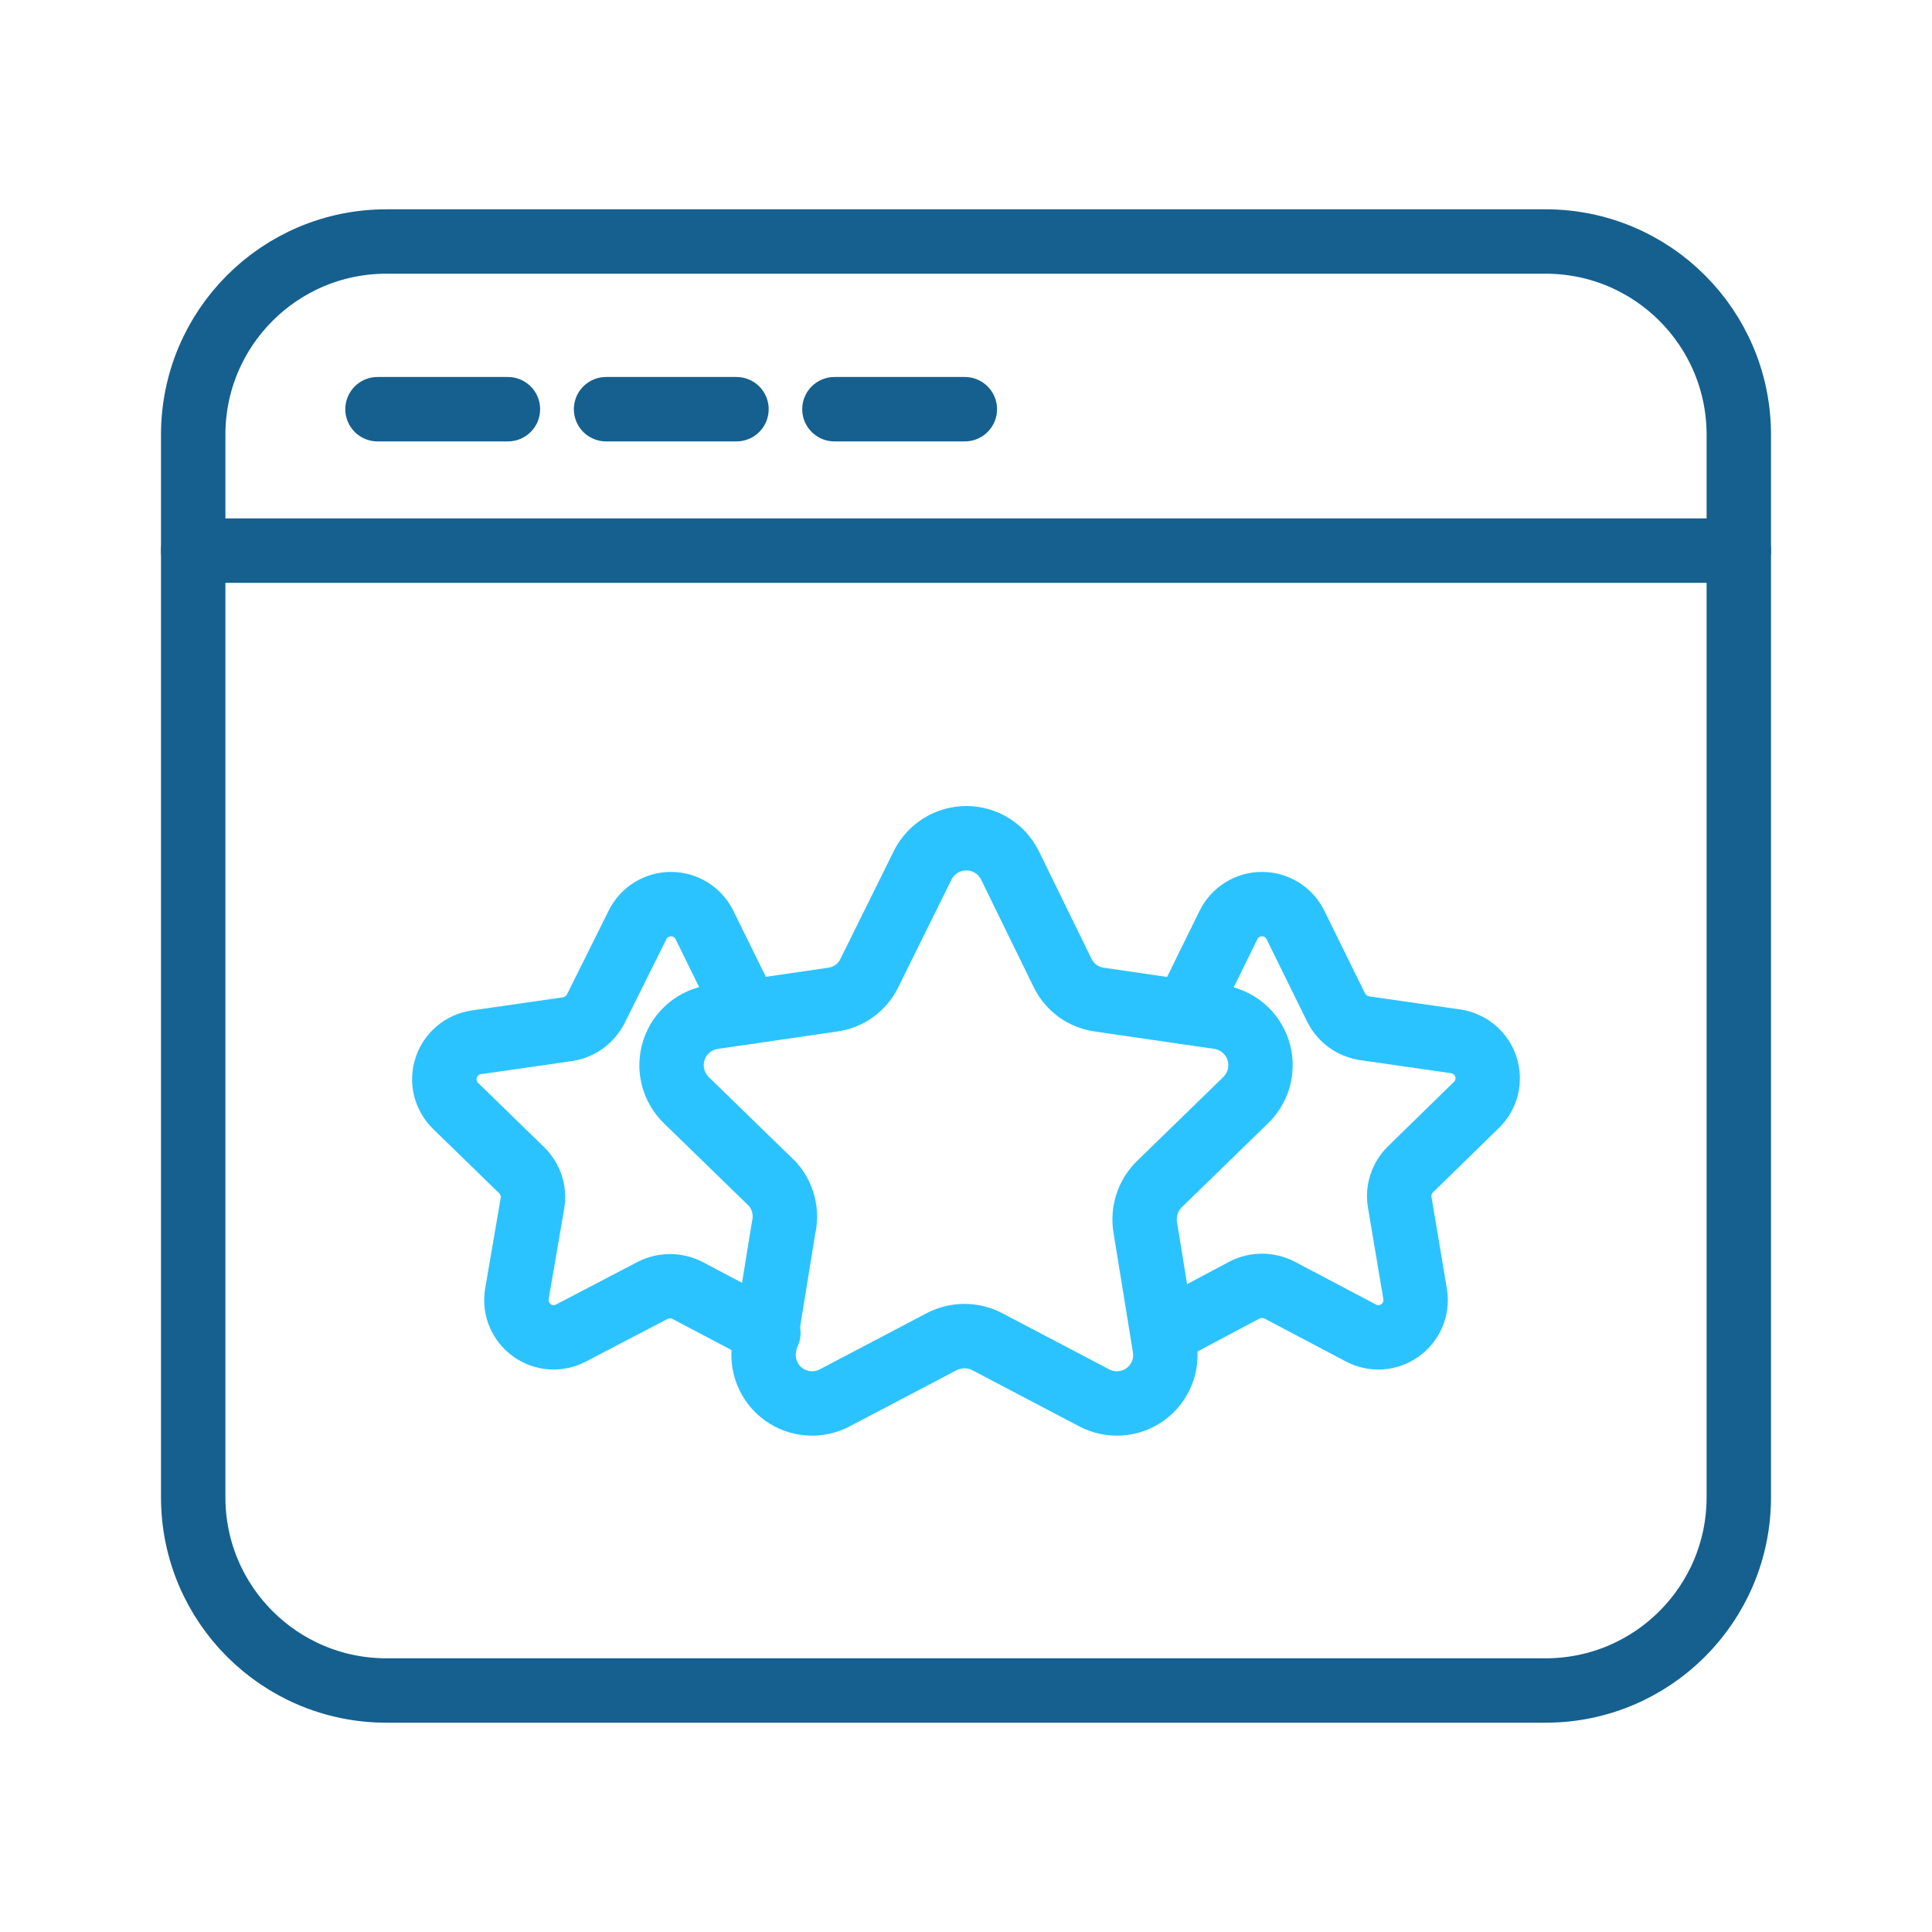
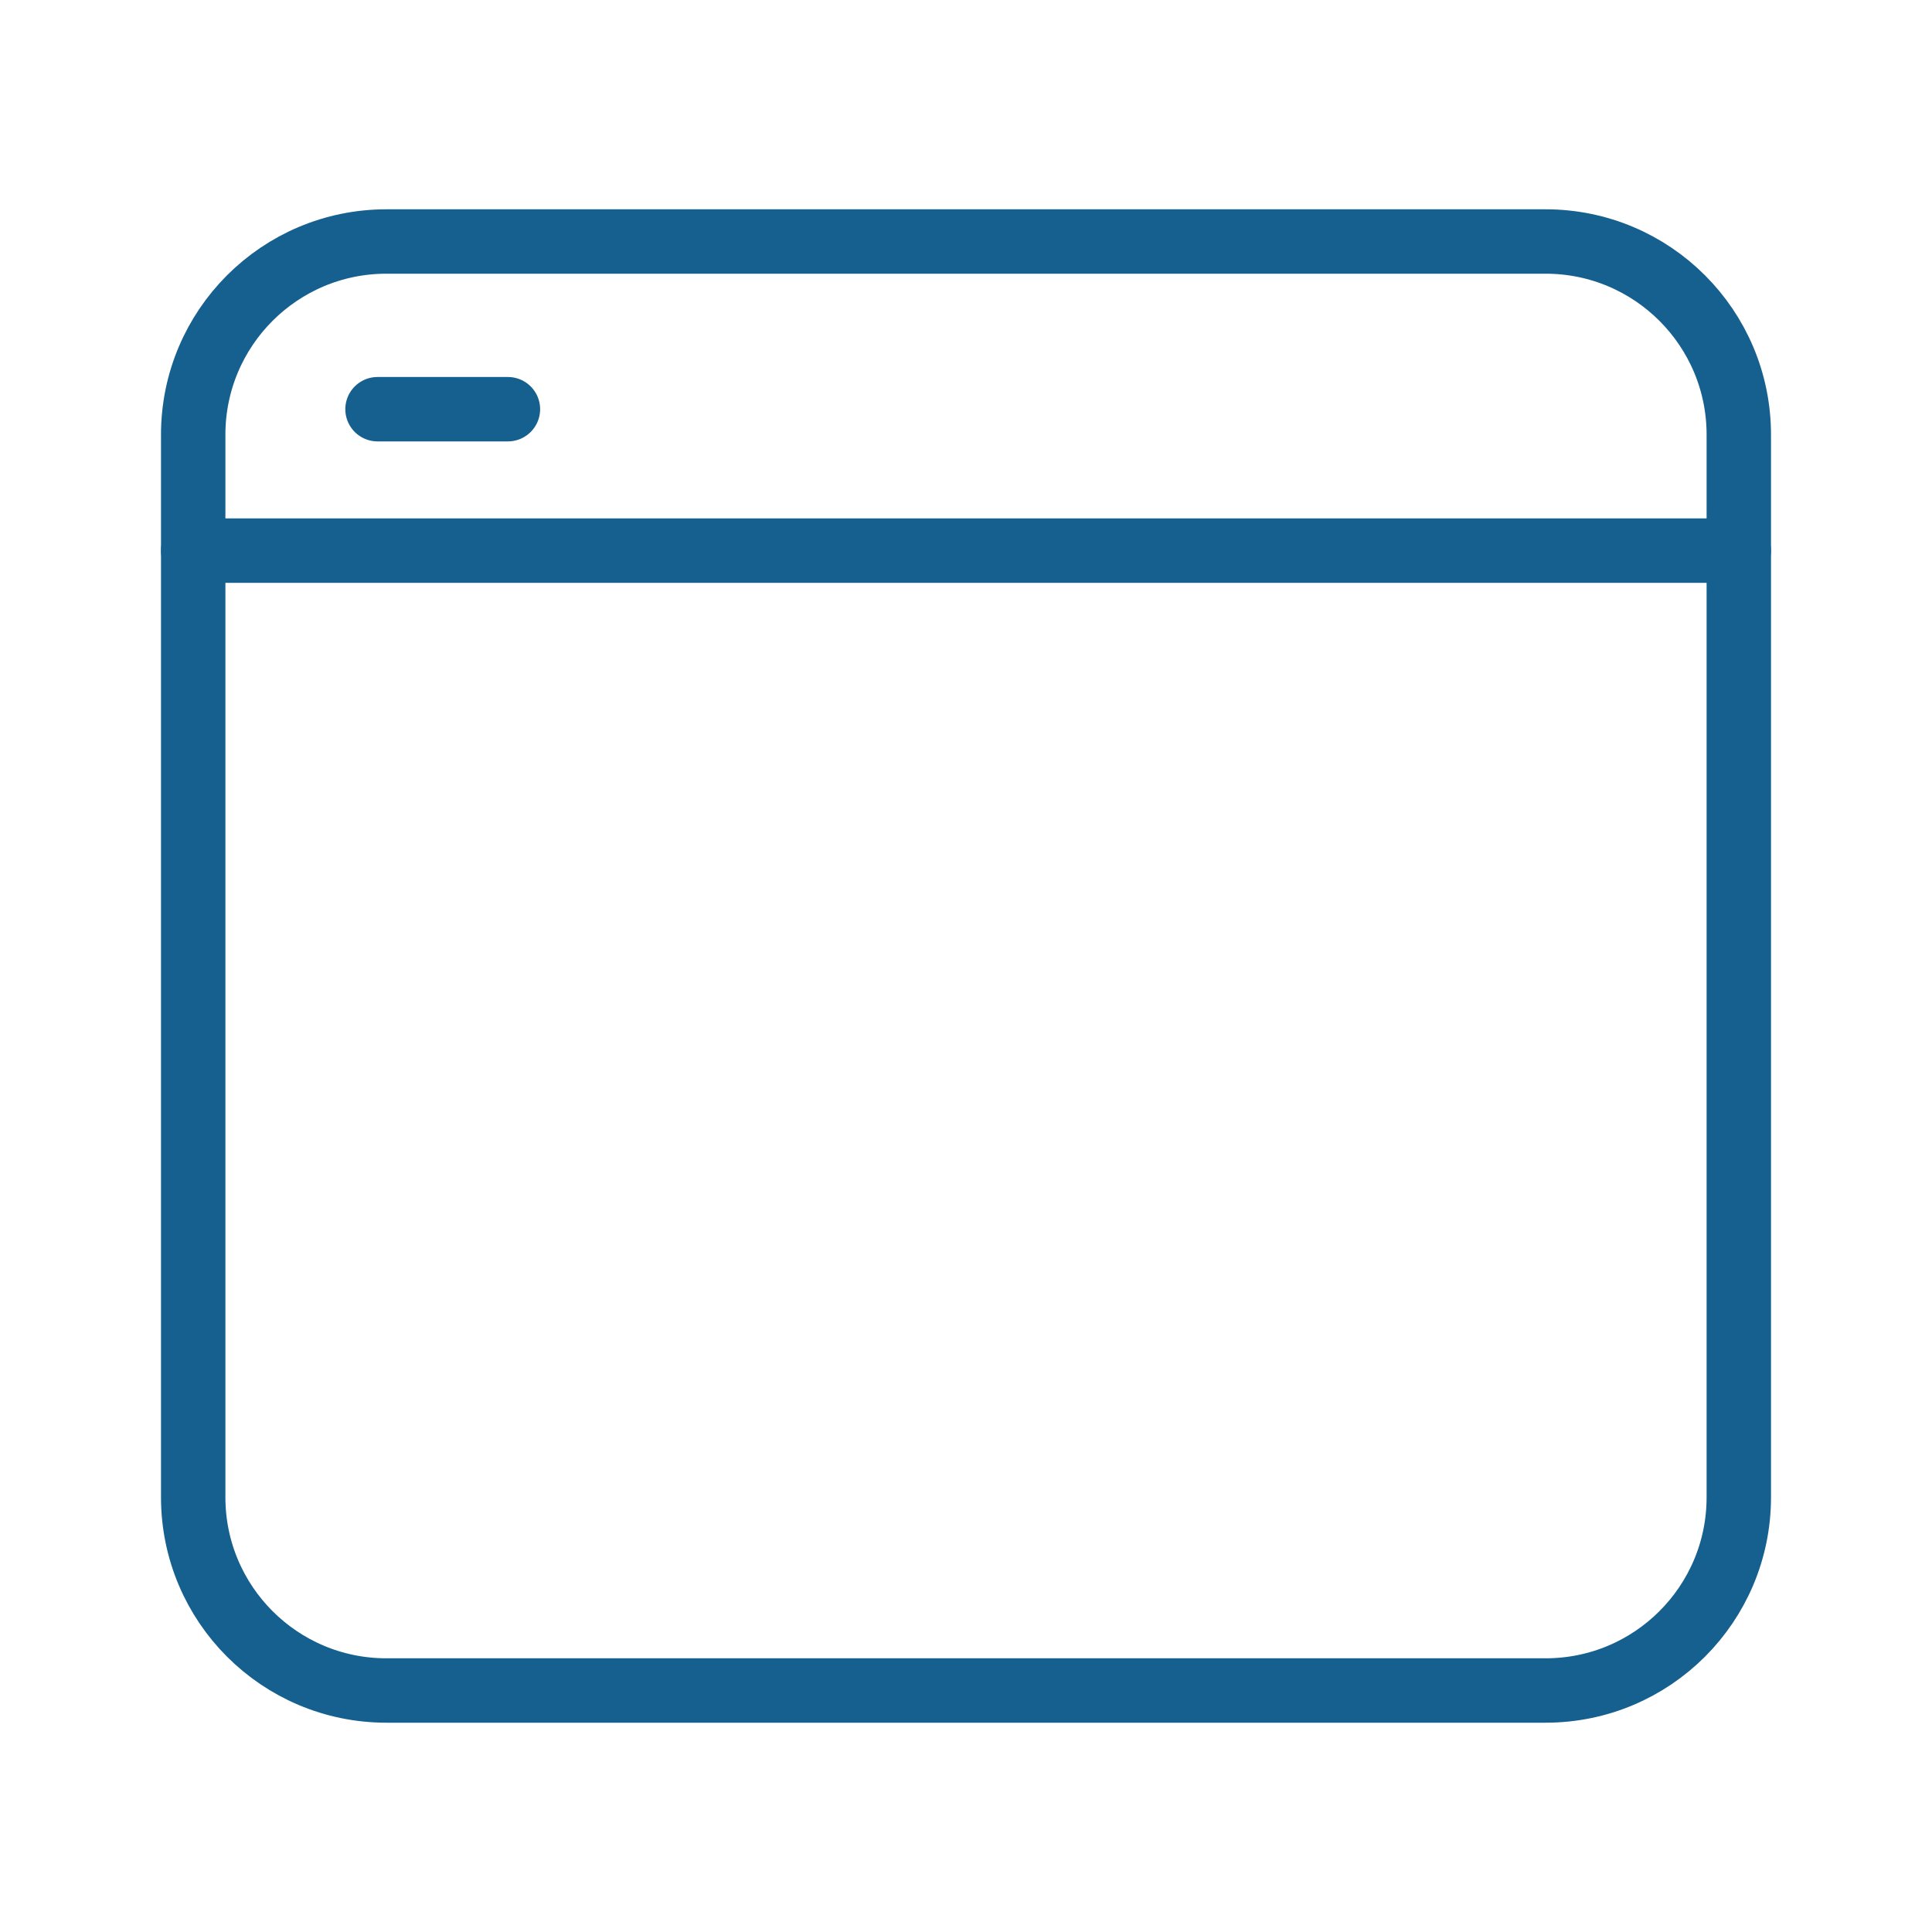
<svg xmlns="http://www.w3.org/2000/svg" width="30" height="30" viewBox="0 0 30 30" fill="none">
  <path d="M3 8.55H27" stroke="#15608F" stroke-linecap="round" stroke-linejoin="round" />
  <path d="M24 3.75H6C4.343 3.75 3 5.093 3 6.75V23.25C3 24.907 4.343 26.25 6 26.25H24C25.657 26.25 27 24.907 27 23.25V6.75C27 5.093 25.657 3.75 24 3.75Z" stroke="#15608F" stroke-miterlimit="10" />
  <path d="M5.862 6.354H7.887" stroke="#15608F" stroke-linecap="round" stroke-linejoin="round" />
-   <path d="M9.411 6.354H11.436" stroke="#15608F" stroke-linecap="round" stroke-linejoin="round" />
-   <path d="M12.957 6.354H14.982" stroke="#15608F" stroke-linecap="round" stroke-linejoin="round" />
-   <path d="M15.678 13.428L16.5 15.108C16.554 15.219 16.634 15.314 16.733 15.387C16.833 15.459 16.949 15.505 17.07 15.522L18.924 15.792C19.064 15.812 19.195 15.871 19.304 15.962C19.412 16.053 19.492 16.172 19.536 16.306C19.579 16.441 19.585 16.585 19.551 16.722C19.517 16.859 19.445 16.984 19.344 17.082L18 18.39C17.913 18.477 17.848 18.583 17.81 18.7C17.773 18.817 17.764 18.941 17.784 19.062L18.084 20.91C18.109 21.049 18.094 21.192 18.041 21.323C17.988 21.453 17.899 21.567 17.785 21.65C17.671 21.732 17.536 21.782 17.395 21.791C17.255 21.801 17.114 21.771 16.989 21.705L15.327 20.832C15.219 20.776 15.098 20.747 14.976 20.747C14.854 20.747 14.734 20.776 14.625 20.832L12.963 21.705C12.839 21.771 12.698 21.801 12.557 21.791C12.417 21.782 12.282 21.732 12.168 21.65C12.053 21.567 11.965 21.453 11.912 21.323C11.859 21.192 11.844 21.049 11.868 20.91L12.168 19.062C12.195 18.945 12.194 18.823 12.165 18.706C12.136 18.589 12.079 18.481 12 18.39L10.656 17.082C10.555 16.984 10.484 16.859 10.45 16.722C10.416 16.585 10.421 16.441 10.465 16.306C10.509 16.172 10.589 16.053 10.697 15.962C10.805 15.871 10.937 15.812 11.076 15.792L12.93 15.522C13.052 15.505 13.168 15.459 13.267 15.387C13.367 15.314 13.447 15.219 13.5 15.108L14.331 13.428C14.395 13.304 14.491 13.2 14.61 13.127C14.729 13.054 14.866 13.016 15.005 13.016C15.144 13.016 15.281 13.054 15.4 13.127C15.519 13.2 15.615 13.304 15.678 13.428V13.428Z" stroke="#2BC3FF" stroke-miterlimit="10" stroke-linecap="round" />
-   <path d="M18.405 15.714C18.42 15.694 18.433 15.671 18.444 15.648L19.077 14.361C19.125 14.265 19.199 14.183 19.291 14.126C19.383 14.069 19.488 14.039 19.596 14.039C19.704 14.039 19.81 14.069 19.902 14.126C19.994 14.183 20.067 14.265 20.115 14.361L20.748 15.648C20.791 15.732 20.853 15.804 20.929 15.86C21.006 15.915 21.093 15.951 21.186 15.966L22.605 16.17C22.712 16.186 22.812 16.231 22.895 16.301C22.977 16.37 23.039 16.462 23.072 16.564C23.106 16.667 23.11 16.777 23.084 16.882C23.058 16.986 23.003 17.082 22.926 17.157L21.9 18.159C21.834 18.225 21.784 18.305 21.755 18.394C21.726 18.483 21.719 18.577 21.735 18.669L21.975 20.1C21.991 20.206 21.978 20.314 21.936 20.413C21.894 20.511 21.826 20.596 21.739 20.658C21.652 20.72 21.55 20.757 21.443 20.765C21.337 20.772 21.23 20.75 21.135 20.7L19.866 20.031C19.783 19.989 19.69 19.967 19.596 19.967C19.503 19.967 19.41 19.989 19.326 20.031L18.069 20.7" stroke="#2BC3FF" stroke-miterlimit="10" stroke-linecap="round" />
-   <path d="M11.931 20.7L10.674 20.037C10.59 19.995 10.498 19.973 10.404 19.973C10.31 19.973 10.217 19.995 10.134 20.037L8.865 20.7C8.77 20.75 8.663 20.772 8.557 20.765C8.45 20.757 8.348 20.72 8.261 20.658C8.174 20.596 8.106 20.511 8.064 20.413C8.022 20.314 8.009 20.206 8.025 20.1L8.268 18.684C8.284 18.592 8.277 18.498 8.248 18.409C8.219 18.32 8.169 18.24 8.103 18.174L7.074 17.172C6.997 17.097 6.942 17.001 6.916 16.897C6.89 16.792 6.894 16.682 6.928 16.579C6.961 16.477 7.023 16.385 7.105 16.316C7.188 16.246 7.288 16.201 7.395 16.185L8.814 15.981C8.907 15.966 8.995 15.93 9.071 15.875C9.147 15.819 9.209 15.747 9.252 15.663L9.9 14.361C9.948 14.265 10.021 14.183 10.113 14.126C10.205 14.069 10.311 14.039 10.419 14.039C10.527 14.039 10.633 14.069 10.724 14.126C10.816 14.183 10.89 14.265 10.938 14.361L11.571 15.648C11.582 15.671 11.595 15.694 11.61 15.714" stroke="#2BC3FF" stroke-miterlimit="10" stroke-linecap="round" />
</svg>